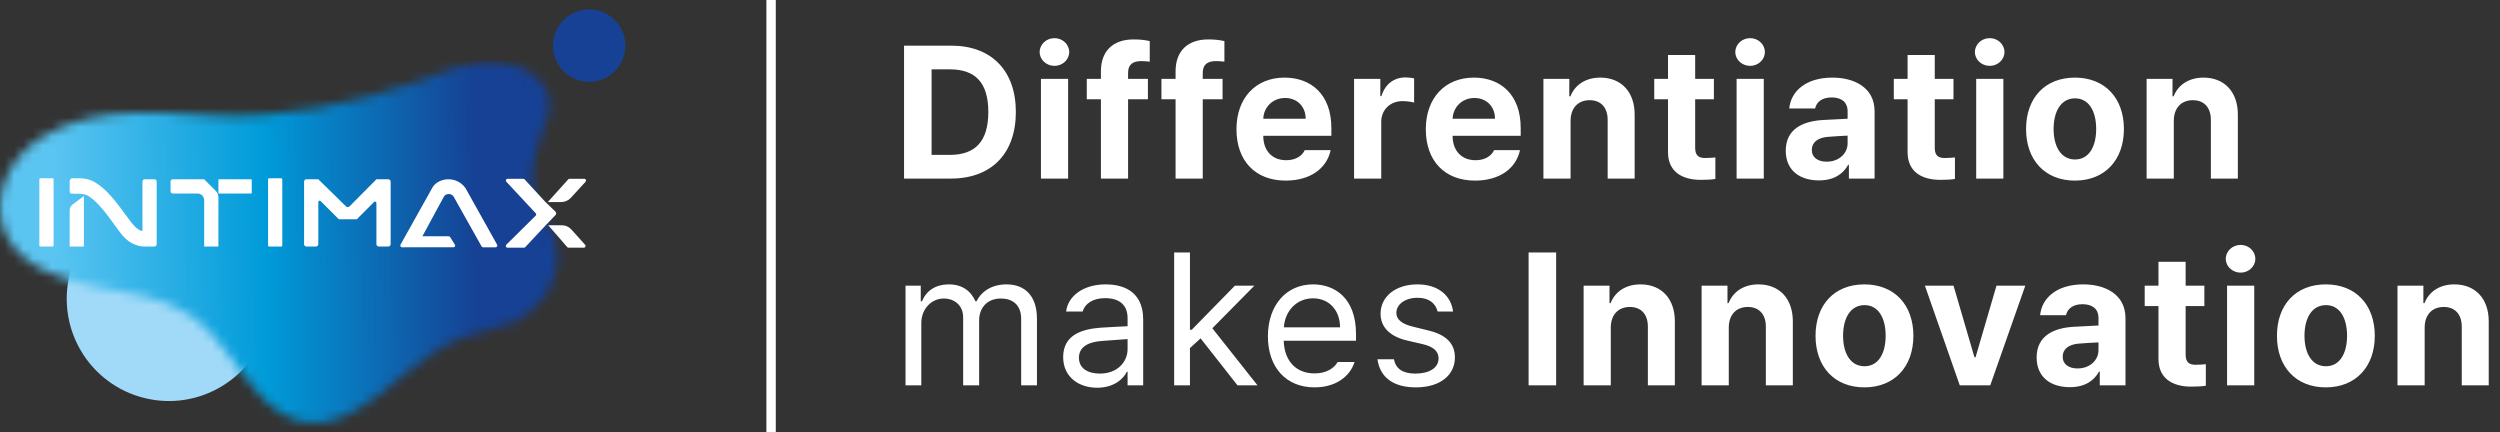
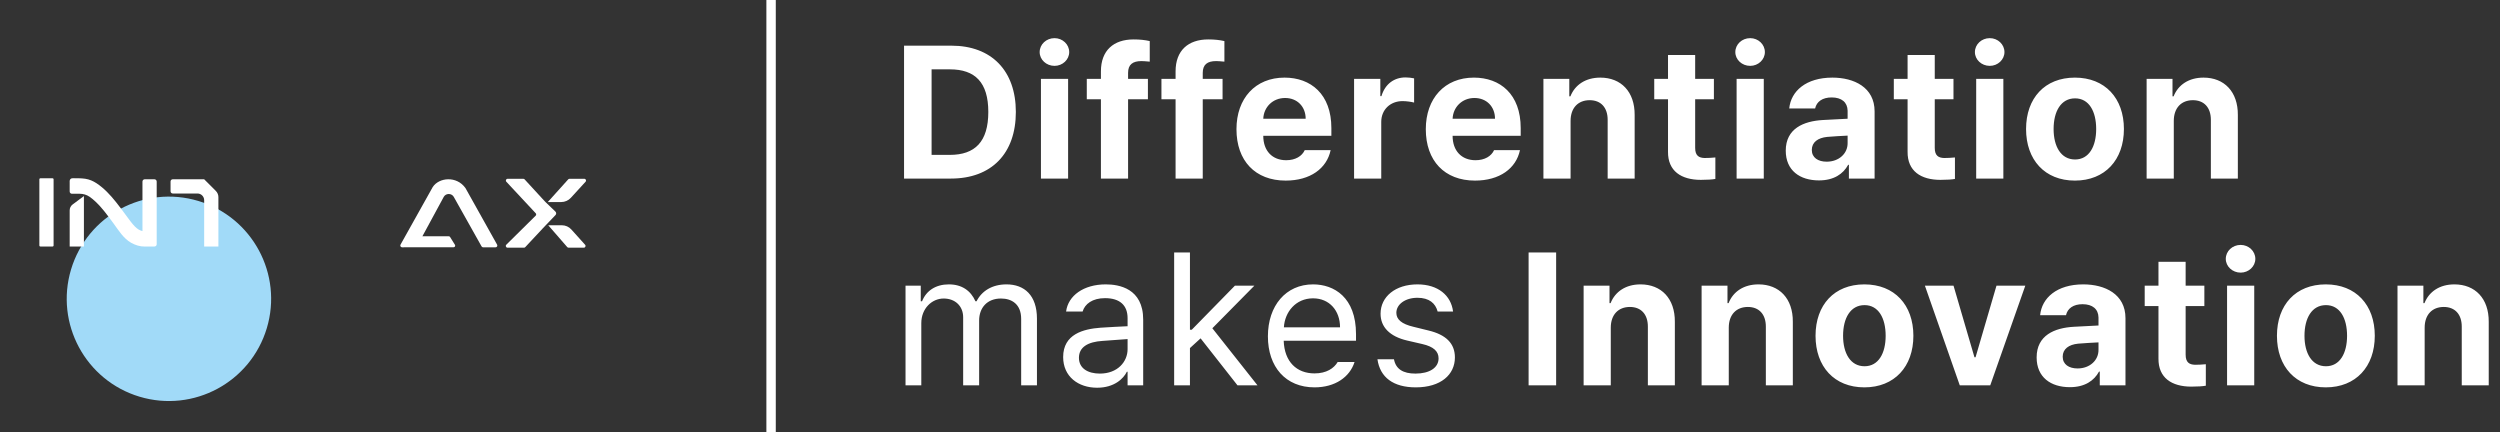
<svg xmlns="http://www.w3.org/2000/svg" width="266" height="46" viewBox="0 0 266 46" fill="none">
  <rect x="0" y="0" width="266" height="46" fill="#333333" stroke="none" />
  <path d="M101.172 19H96.191V4.859H101.23C105.488 4.859 108.086 7.516 108.086 11.91C108.086 16.344 105.488 19 101.172 19ZM99.121 16.48H101.055C103.75 16.48 105.156 15.074 105.156 11.91C105.156 8.766 103.75 7.379 101.074 7.379H99.121V16.48ZM110.756 19V8.395H113.647V19H110.756ZM112.202 7.008C111.323 7.008 110.62 6.344 110.62 5.543C110.62 4.723 111.323 4.059 112.202 4.059C113.061 4.059 113.764 4.723 113.764 5.543C113.764 6.344 113.061 7.008 112.202 7.008ZM122.138 8.395V10.562H120.028V19H117.138V10.562H115.634V8.395H117.138V7.594C117.138 5.367 118.485 4.195 120.614 4.195C121.278 4.195 121.825 4.254 122.333 4.371V6.559C121.923 6.52 121.61 6.5 121.454 6.5C120.516 6.5 120.028 6.871 120.028 7.75V8.395H122.138ZM130.081 8.395V10.562H127.972V19H125.081V10.562H123.577V8.395H125.081V7.594C125.081 5.367 126.429 4.195 128.558 4.195C129.222 4.195 129.769 4.254 130.277 4.371V6.559C129.866 6.52 129.554 6.5 129.398 6.5C128.46 6.5 127.972 6.871 127.972 7.75V8.395H130.081ZM136.795 19.215C133.552 19.215 131.56 17.105 131.56 13.746C131.56 10.465 133.572 8.258 136.677 8.258C139.47 8.258 141.658 10.016 141.658 13.629V14.449H134.412C134.412 16.051 135.369 17.047 136.853 17.047C137.83 17.047 138.533 16.617 138.826 15.973H141.58C141.17 17.926 139.412 19.215 136.795 19.215ZM134.412 12.633H138.923C138.923 11.344 138.025 10.426 136.736 10.426C135.408 10.426 134.461 11.412 134.412 12.633ZM144.074 19V8.395H146.867V10.23H146.984C147.375 8.922 148.352 8.238 149.543 8.238C149.836 8.238 150.207 8.277 150.461 8.336V10.914C150.188 10.836 149.641 10.758 149.23 10.758C147.922 10.758 146.965 11.676 146.965 12.965V19H144.074ZM156.94 19.215C153.698 19.215 151.705 17.105 151.705 13.746C151.705 10.465 153.717 8.258 156.823 8.258C159.616 8.258 161.803 10.016 161.803 13.629V14.449H154.557C154.557 16.051 155.514 17.047 156.998 17.047C157.975 17.047 158.678 16.617 158.971 15.973H161.725C161.315 17.926 159.557 19.215 156.94 19.215ZM154.557 12.633H159.069C159.069 11.344 158.17 10.426 156.881 10.426C155.553 10.426 154.606 11.412 154.557 12.633ZM167.11 12.867V19H164.22V8.395H166.973V10.25H167.091C167.579 9.02 168.712 8.258 170.274 8.258C172.481 8.258 173.946 9.762 173.927 12.242V19H171.055V12.75C171.055 11.441 170.333 10.66 169.141 10.66C167.93 10.66 167.11 11.461 167.11 12.867ZM182.359 8.395V10.562H180.366V15.738C180.366 16.578 180.777 16.793 181.363 16.812C181.655 16.812 182.163 16.793 182.515 16.754V19.039C182.202 19.098 181.695 19.137 180.972 19.137C178.882 19.137 177.456 18.199 177.476 16.148V10.562H176.011V8.395H177.476V5.855H180.366V8.395H182.359ZM184.775 19V8.395H187.666V19H184.775ZM186.22 7.008C185.341 7.008 184.638 6.344 184.638 5.543C184.638 4.723 185.341 4.059 186.22 4.059C187.08 4.059 187.783 4.723 187.783 5.543C187.783 6.344 187.08 7.008 186.22 7.008ZM190.004 16.031C190.004 13.668 191.918 12.887 193.949 12.77C194.711 12.721 196.137 12.652 196.586 12.633V11.773C196.566 10.895 195.961 10.367 194.887 10.367C193.91 10.367 193.285 10.816 193.129 11.539H190.375C190.551 9.703 192.152 8.258 194.965 8.258C197.27 8.258 199.457 9.293 199.457 11.852V19H196.723V17.535H196.645C196.117 18.512 195.121 19.195 193.539 19.195C191.508 19.195 190.004 18.141 190.004 16.031ZM192.777 15.953C192.777 16.773 193.441 17.203 194.359 17.203C195.668 17.203 196.605 16.324 196.586 15.211V14.43C196.146 14.449 194.916 14.518 194.418 14.566C193.422 14.664 192.777 15.133 192.777 15.953ZM207.85 8.395V10.562H205.858V15.738C205.858 16.578 206.268 16.793 206.854 16.812C207.147 16.812 207.655 16.793 208.006 16.754V19.039C207.694 19.098 207.186 19.137 206.463 19.137C204.373 19.137 202.948 18.199 202.967 16.148V10.562H201.502V8.395H202.967V5.855H205.858V8.395H207.85ZM210.266 19V8.395H213.157V19H210.266ZM211.712 7.008C210.833 7.008 210.13 6.344 210.13 5.543C210.13 4.723 210.833 4.059 211.712 4.059C212.571 4.059 213.274 4.723 213.274 5.543C213.274 6.344 212.571 7.008 211.712 7.008ZM220.769 19.215C217.566 19.215 215.573 17.008 215.573 13.727C215.573 10.445 217.566 8.258 220.769 8.258C223.972 8.258 225.984 10.445 225.984 13.727C225.984 17.008 223.972 19.215 220.769 19.215ZM220.788 16.969C222.273 16.969 223.034 15.582 223.034 13.727C223.034 11.852 222.273 10.465 220.788 10.465C219.284 10.465 218.503 11.852 218.503 13.727C218.503 15.582 219.284 16.969 220.788 16.969ZM231.291 12.867V19H228.4V8.395H231.154V10.25H231.271C231.759 9.02 232.892 8.258 234.455 8.258C236.662 8.258 238.127 9.762 238.107 12.242V19H235.236V12.75C235.236 11.441 234.513 10.66 233.322 10.66C232.111 10.66 231.291 11.461 231.291 12.867Z" fill="white" />
  <path d="M96.348 41V30.395H97.969V32.055H98.106C98.555 30.922 99.57 30.258 100.957 30.258C102.344 30.258 103.281 30.922 103.789 32.055H103.906C104.453 30.961 105.566 30.258 107.09 30.258C108.984 30.258 110.332 31.41 110.332 33.91V41H108.652V33.93C108.652 32.367 107.656 31.762 106.504 31.762C105.02 31.762 104.18 32.758 104.18 34.105V41H102.48V33.754C102.48 32.562 101.621 31.762 100.41 31.762C99.141 31.762 98.027 32.836 98.027 34.379V41H96.348ZM113.12 37.992C113.12 35.551 115.268 35.004 117.104 34.867C117.778 34.818 119.496 34.73 119.975 34.711V33.852C119.975 32.504 119.174 31.723 117.573 31.723C116.225 31.723 115.424 32.348 115.19 33.148H113.432C113.647 31.449 115.307 30.258 117.651 30.258C119.038 30.258 121.635 30.668 121.635 34.008V41H119.975V39.555H119.897C119.545 40.277 118.569 41.254 116.733 41.254C114.721 41.254 113.12 40.062 113.12 37.992ZM114.799 38.07C114.799 39.184 115.737 39.75 117.026 39.75C118.92 39.75 119.975 38.48 119.975 37.152V36.078C119.477 36.117 117.807 36.244 117.299 36.273C115.776 36.371 114.799 36.918 114.799 38.07ZM124.93 41V26.859H126.61V35.082H126.805L131.395 30.395H133.466L128.993 34.926L133.798 41H131.669L127.743 36L126.61 37.035V41H124.93ZM139.866 41.215C136.8 41.215 134.905 39.047 134.905 35.785C134.905 32.523 136.82 30.258 139.71 30.258C141.937 30.258 144.28 31.625 144.28 35.551V36.254H136.585C136.663 38.5 137.972 39.73 139.866 39.73C141.136 39.73 141.937 39.184 142.327 38.52H144.124C143.616 40.121 142.054 41.215 139.866 41.215ZM136.605 34.828H142.581C142.581 33.051 141.448 31.742 139.71 31.742C137.874 31.742 136.702 33.188 136.605 34.828ZM152.966 33.148C152.732 32.27 152.068 31.684 150.818 31.684C149.509 31.684 148.572 32.387 148.572 33.285C148.572 33.988 149.138 34.477 150.388 34.77L151.97 35.16C153.865 35.609 154.802 36.547 154.802 38.031C154.802 39.867 153.298 41.215 150.642 41.215C148.259 41.215 146.834 40.16 146.56 38.227H148.318C148.513 39.262 149.275 39.75 150.603 39.75C152.107 39.75 153.064 39.125 153.064 38.129C153.064 37.387 152.537 36.879 151.326 36.605L149.724 36.234C147.869 35.805 146.892 34.789 146.892 33.383C146.892 31.566 148.474 30.258 150.818 30.258C153.005 30.258 154.392 31.43 154.607 33.148H152.966ZM165.573 26.859V41H162.643V26.859H165.573ZM171.387 34.867V41H168.497V30.395H171.251V32.25H171.368C171.856 31.02 172.989 30.258 174.552 30.258C176.759 30.258 178.223 31.762 178.204 34.242V41H175.333V34.75C175.333 33.441 174.61 32.66 173.419 32.66C172.208 32.66 171.387 33.461 171.387 34.867ZM183.941 34.867V41H181.05V30.395H183.804V32.25H183.921C184.409 31.02 185.542 30.258 187.105 30.258C189.312 30.258 190.777 31.762 190.757 34.242V41H187.886V34.75C187.886 33.441 187.163 32.66 185.972 32.66C184.761 32.66 183.941 33.461 183.941 34.867ZM198.369 41.215C195.166 41.215 193.173 39.008 193.173 35.727C193.173 32.445 195.166 30.258 198.369 30.258C201.572 30.258 203.584 32.445 203.584 35.727C203.584 39.008 201.572 41.215 198.369 41.215ZM198.388 38.969C199.873 38.969 200.634 37.582 200.634 35.727C200.634 33.852 199.873 32.465 198.388 32.465C196.884 32.465 196.103 33.852 196.103 35.727C196.103 37.582 196.884 38.969 198.388 38.969ZM215.492 30.395L211.762 41H208.52L204.809 30.395H207.855L210.082 38.012H210.199L212.426 30.395H215.492ZM216.698 38.031C216.698 35.668 218.612 34.887 220.643 34.77C221.405 34.721 222.83 34.652 223.28 34.633V33.773C223.26 32.895 222.655 32.367 221.58 32.367C220.604 32.367 219.979 32.816 219.823 33.539H217.069C217.245 31.703 218.846 30.258 221.659 30.258C223.963 30.258 226.151 31.293 226.151 33.852V41H223.416V39.535H223.338C222.811 40.512 221.815 41.195 220.233 41.195C218.202 41.195 216.698 40.141 216.698 38.031ZM219.471 37.953C219.471 38.773 220.135 39.203 221.053 39.203C222.362 39.203 223.299 38.324 223.28 37.211V36.43C222.84 36.449 221.61 36.518 221.112 36.566C220.116 36.664 219.471 37.133 219.471 37.953ZM234.544 30.395V32.562H232.552V37.738C232.552 38.578 232.962 38.793 233.548 38.812C233.841 38.812 234.348 38.793 234.7 38.754V41.039C234.387 41.098 233.88 41.137 233.157 41.137C231.067 41.137 229.641 40.199 229.661 38.148V32.562H228.196V30.395H229.661V27.855H232.552V30.395H234.544ZM236.96 41V30.395H239.851V41H236.96ZM238.405 29.008C237.527 29.008 236.823 28.344 236.823 27.543C236.823 26.723 237.527 26.059 238.405 26.059C239.265 26.059 239.968 26.723 239.968 27.543C239.968 28.344 239.265 29.008 238.405 29.008ZM247.462 41.215C244.259 41.215 242.267 39.008 242.267 35.727C242.267 32.445 244.259 30.258 247.462 30.258C250.666 30.258 252.677 32.445 252.677 35.727C252.677 39.008 250.666 41.215 247.462 41.215ZM247.482 38.969C248.966 38.969 249.728 37.582 249.728 35.727C249.728 33.852 248.966 32.465 247.482 32.465C245.978 32.465 245.197 33.852 245.197 35.727C245.197 37.582 245.978 38.969 247.482 38.969ZM257.984 34.867V41H255.094V30.395H257.848V32.25H257.965C258.453 31.02 259.586 30.258 261.148 30.258C263.355 30.258 264.82 31.762 264.801 34.242V41H261.93V34.75C261.93 33.441 261.207 32.66 260.016 32.66C258.805 32.66 257.984 33.461 257.984 34.867Z" fill="white" />
  <path d="M7.56 28.669C9.287 22.917 15.348 19.654 21.1 21.381C26.852 23.107 30.115 29.169 28.388 34.92C26.662 40.672 20.6 43.935 14.848 42.209C9.097 40.482 5.834 34.42 7.56 28.669Z" fill="#A1DAF8" />
-   <path d="M58.999 3.746C59.611 1.708 61.759 0.552 63.797 1.164C65.835 1.775 66.992 3.923 66.38 5.962C65.768 8 63.62 9.156 61.582 8.544C59.544 7.933 58.388 5.784 58.999 3.746Z" fill="#164194" />
  <mask id="mask0_1860_23" style="mask-type:alpha" maskUnits="userSpaceOnUse" x="0" y="6" width="60" height="39">
    <path d="M52.301 6.541C49.504 6.571 46.939 7.797 44.34 8.709C37.734 11.029 29.894 12.657 22.787 12.291C19.174 12.106 15.539 11.762 11.96 12.16C8.382 12.557 4.79 13.786 2.408 16.266C0.027 18.746 -0.846 22.643 0.974 25.587C2.763 28.48 6.503 29.762 9.993 30.452C13.483 31.142 17.197 31.53 20.127 33.462C23.375 35.602 25.039 39.231 27.654 42.027C28.983 43.447 30.687 44.709 32.677 44.955C34.43 45.173 36.172 44.571 37.677 43.747C41.809 41.487 44.77 37.53 49.252 35.923C50.976 35.305 52.855 35.067 54.526 34.338C58.273 32.706 60.418 28.231 58.756 24.634C58.306 23.658 57.62 22.782 57.19 21.799C56.123 19.363 56.749 16.613 57.679 14.17C58.093 13.082 58.572 11.968 58.468 10.808C58.237 8.23 55.153 6.541 52.374 6.541C52.35 6.541 52.325 6.541 52.301 6.541Z" fill="black" />
  </mask>
  <g mask="url(#mask0_1860_23)">
-     <path d="M-1.303 5.872L60.418 6.541L60.876 45.842L-0.846 45.173L-1.303 5.872Z" fill="url(#paint0_linear_1860_23)" />
-   </g>
+     </g>
  <path d="M21.724 19.075H18.381C18.252 19.075 18.147 19.18 18.147 19.309V20.355C18.147 20.484 18.252 20.589 18.381 20.589H21.009C21.404 20.589 21.724 20.909 21.724 21.304V26.229H23.238V20.973C23.238 20.727 23.14 20.491 22.966 20.317L21.724 19.075Z" fill="white" />
  <path d="M5.602 26.229H4.289C4.233 26.229 4.188 26.184 4.188 26.129V19.069C4.188 19.013 4.233 18.968 4.289 18.968H5.602C5.657 18.968 5.702 19.013 5.702 19.069V26.129C5.702 26.184 5.657 26.229 5.602 26.229Z" fill="white" />
  <path d="M16.431 19.075H15.399C15.266 19.075 15.158 19.183 15.158 19.316V24.588C14.554 24.448 14.185 23.977 13.378 22.872C13.082 22.467 12.746 22.007 12.332 21.489C11.739 20.747 11.073 20.027 10.275 19.501C9.903 19.256 9.518 19.09 9.07 19.02C8.837 18.984 8.601 18.972 8.366 18.968C8.248 18.965 8.13 18.965 8.012 18.966C7.898 18.967 7.776 18.955 7.664 18.971C7.606 18.979 7.548 19 7.506 19.041C7.48 19.065 7.461 19.096 7.445 19.128C7.399 19.229 7.414 19.349 7.414 19.457V19.795V20.349V20.375C7.414 20.508 7.52 20.616 7.653 20.616C7.874 20.616 8.209 20.616 8.48 20.616C8.849 20.615 9.209 20.719 9.515 20.926C9.91 21.194 10.445 21.662 11.097 22.477C11.49 22.968 11.814 23.413 12.101 23.805C12.634 24.534 13.145 25.375 13.953 25.832C14.39 26.079 14.898 26.244 15.404 26.233C15.746 26.225 16.089 26.229 16.431 26.229C16.564 26.229 16.672 26.121 16.672 25.989V19.316C16.672 19.183 16.564 19.075 16.431 19.075Z" fill="white" />
-   <path d="M26.717 20.589H23.304C23.268 20.589 23.238 20.559 23.238 20.522V19.142C23.238 19.105 23.268 19.075 23.304 19.075H26.717C26.754 19.075 26.784 19.105 26.784 19.142V20.522C26.784 20.559 26.754 20.589 26.717 20.589Z" fill="white" />
  <path d="M8.928 26.229H7.414V22.38C7.414 22.132 7.532 21.899 7.73 21.752L8.928 20.862L8.928 26.229Z" fill="white" />
-   <path d="M29.933 26.229H28.62C28.565 26.229 28.52 26.184 28.52 26.129V19.069C28.52 19.013 28.565 18.968 28.62 18.968H29.933C29.989 18.968 30.034 19.013 30.034 19.069V26.129C30.034 26.184 29.989 26.229 29.933 26.229Z" fill="white" />
-   <path d="M40.05 19.075L37.197 21.954C37.092 22.06 36.92 22.061 36.813 21.957L33.868 19.075H32.604C32.466 19.075 32.354 19.187 32.354 19.325V25.98C32.354 26.117 32.466 26.229 32.604 26.229H33.619C33.757 26.229 33.868 26.117 33.868 25.98V21.494C33.868 21.366 34.023 21.303 34.113 21.393L36.049 23.329H37.965L39.805 21.488C39.895 21.398 40.05 21.462 40.05 21.59V25.98C40.05 26.117 40.161 26.229 40.299 26.229H41.314C41.452 26.229 41.564 26.117 41.564 25.98V19.325C41.564 19.187 41.452 19.075 41.314 19.075H40.05Z" fill="white" />
  <path d="M52.894 26.035L49.523 20.006C48.571 18.681 46.706 18.884 46.044 19.898L42.614 26.032C42.543 26.159 42.636 26.314 42.783 26.314L43.818 26.307V26.307H48.265C48.391 26.307 48.472 26.173 48.414 26.061L47.895 25.227C47.866 25.172 47.808 25.137 47.745 25.137H44.945L47.219 20.94C47.322 20.756 47.526 20.641 47.748 20.641C47.969 20.641 48.173 20.756 48.276 20.939L51.239 26.218C51.273 26.279 51.337 26.316 51.406 26.316L52.726 26.315C52.872 26.316 52.964 26.161 52.894 26.035Z" fill="white" />
  <path d="M57.717 21.151L58.041 21.497C58.036 21.493 58.029 21.491 58.024 21.486L57.717 21.151Z" fill="white" />
  <path d="M53.864 26.043L57.001 22.942C57.067 22.87 57.066 22.76 56.999 22.689L53.874 19.337C53.763 19.219 53.846 19.024 54.008 19.024H55.681C55.733 19.024 55.782 19.046 55.817 19.084L57.717 21.151L58.024 21.486C58.029 21.491 58.036 21.493 58.041 21.498L59.098 22.515C59.201 22.615 59.205 22.779 59.105 22.883L57.715 24.335V24.34L55.888 26.295C55.853 26.333 55.804 26.354 55.753 26.354H54.001C53.839 26.354 53.755 26.162 53.864 26.043Z" fill="white" />
  <path d="M58.298 21.484L60.457 19.086C60.492 19.047 60.542 19.024 60.595 19.024H62.17C62.331 19.024 62.415 19.215 62.306 19.334L60.742 21.044C60.478 21.333 60.105 21.498 59.713 21.498H58.28C58.286 21.493 58.293 21.49 58.298 21.484Z" fill="white" />
  <path d="M62.256 26.045C62.363 26.164 62.278 26.354 62.118 26.354H60.495C60.441 26.354 60.39 26.33 60.355 26.29L58.338 23.973C58.336 23.971 58.333 23.97 58.331 23.968H59.785C60.169 23.968 60.534 24.131 60.79 24.416L62.256 26.045Z" fill="white" />
  <rect x="81.543" width="1" height="46" fill="white" />
  <defs>
    <linearGradient id="paint0_linear_1860_23" x1="5.601" y1="25.582" x2="50.722" y2="25.057" gradientUnits="userSpaceOnUse">
      <stop stop-color="#5BC5F2" />
      <stop offset="0.5" stop-color="#009BD9" />
      <stop offset="1" stop-color="#164194" />
    </linearGradient>
  </defs>
</svg>